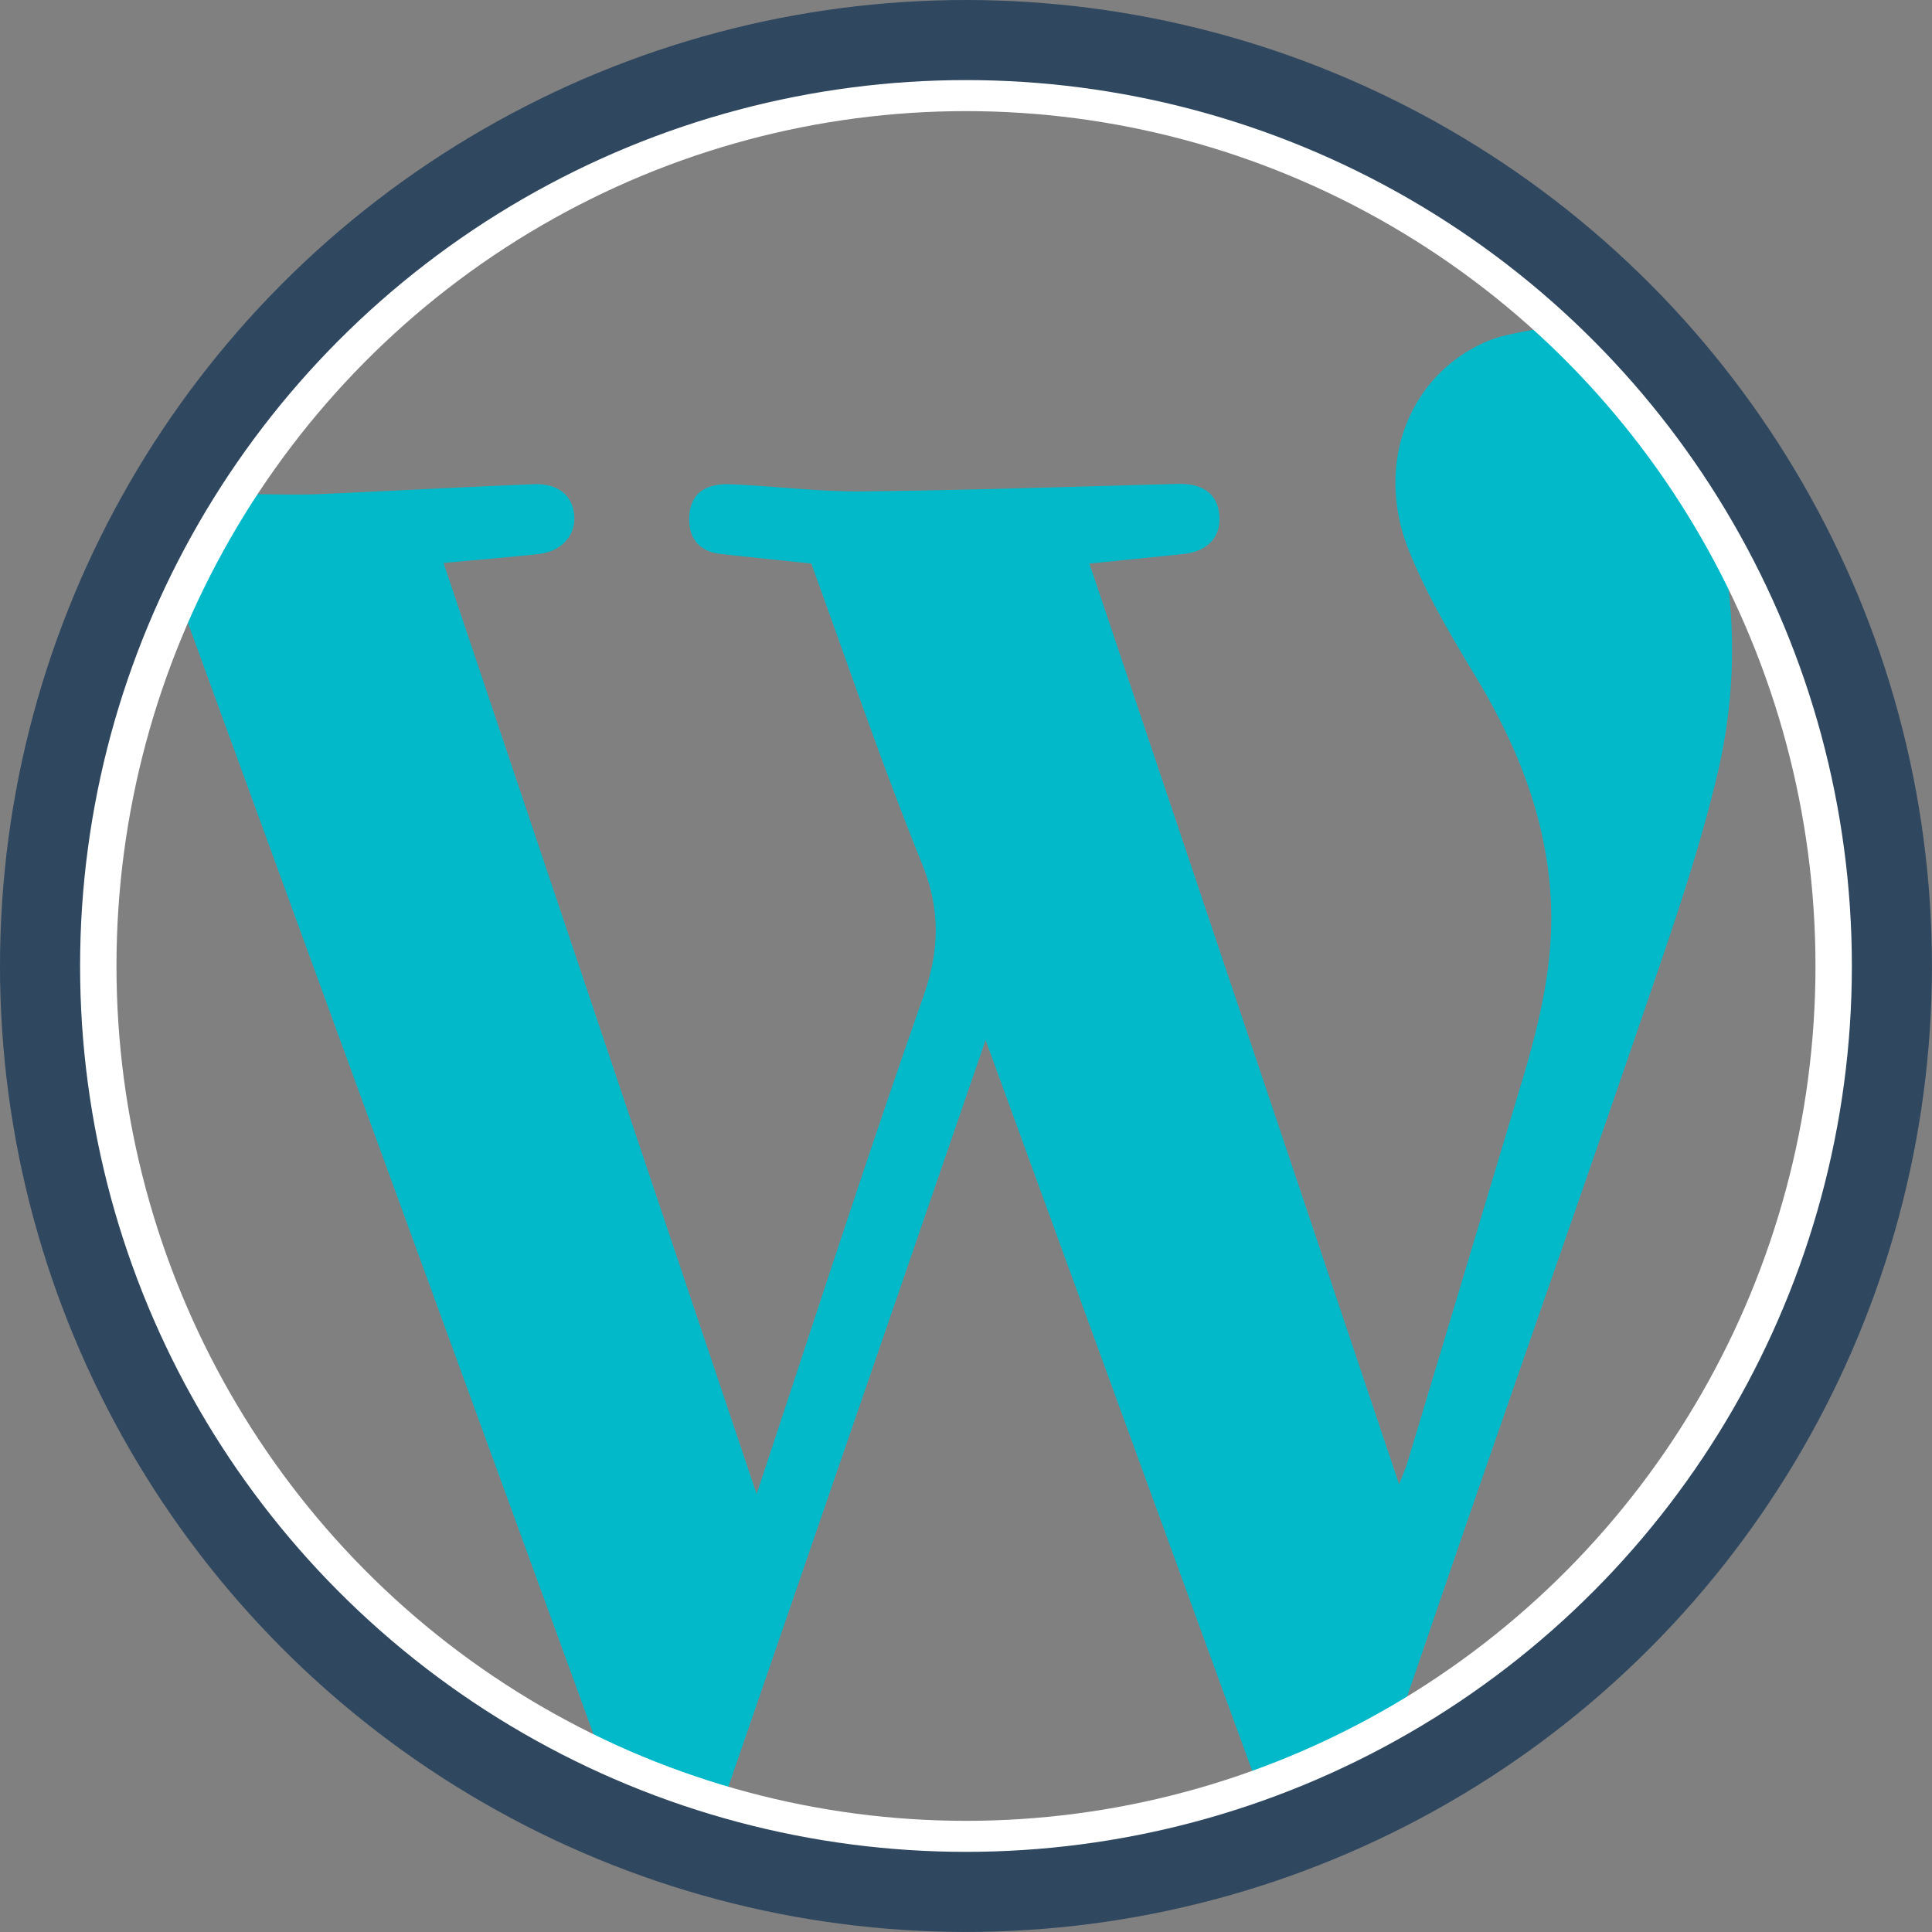
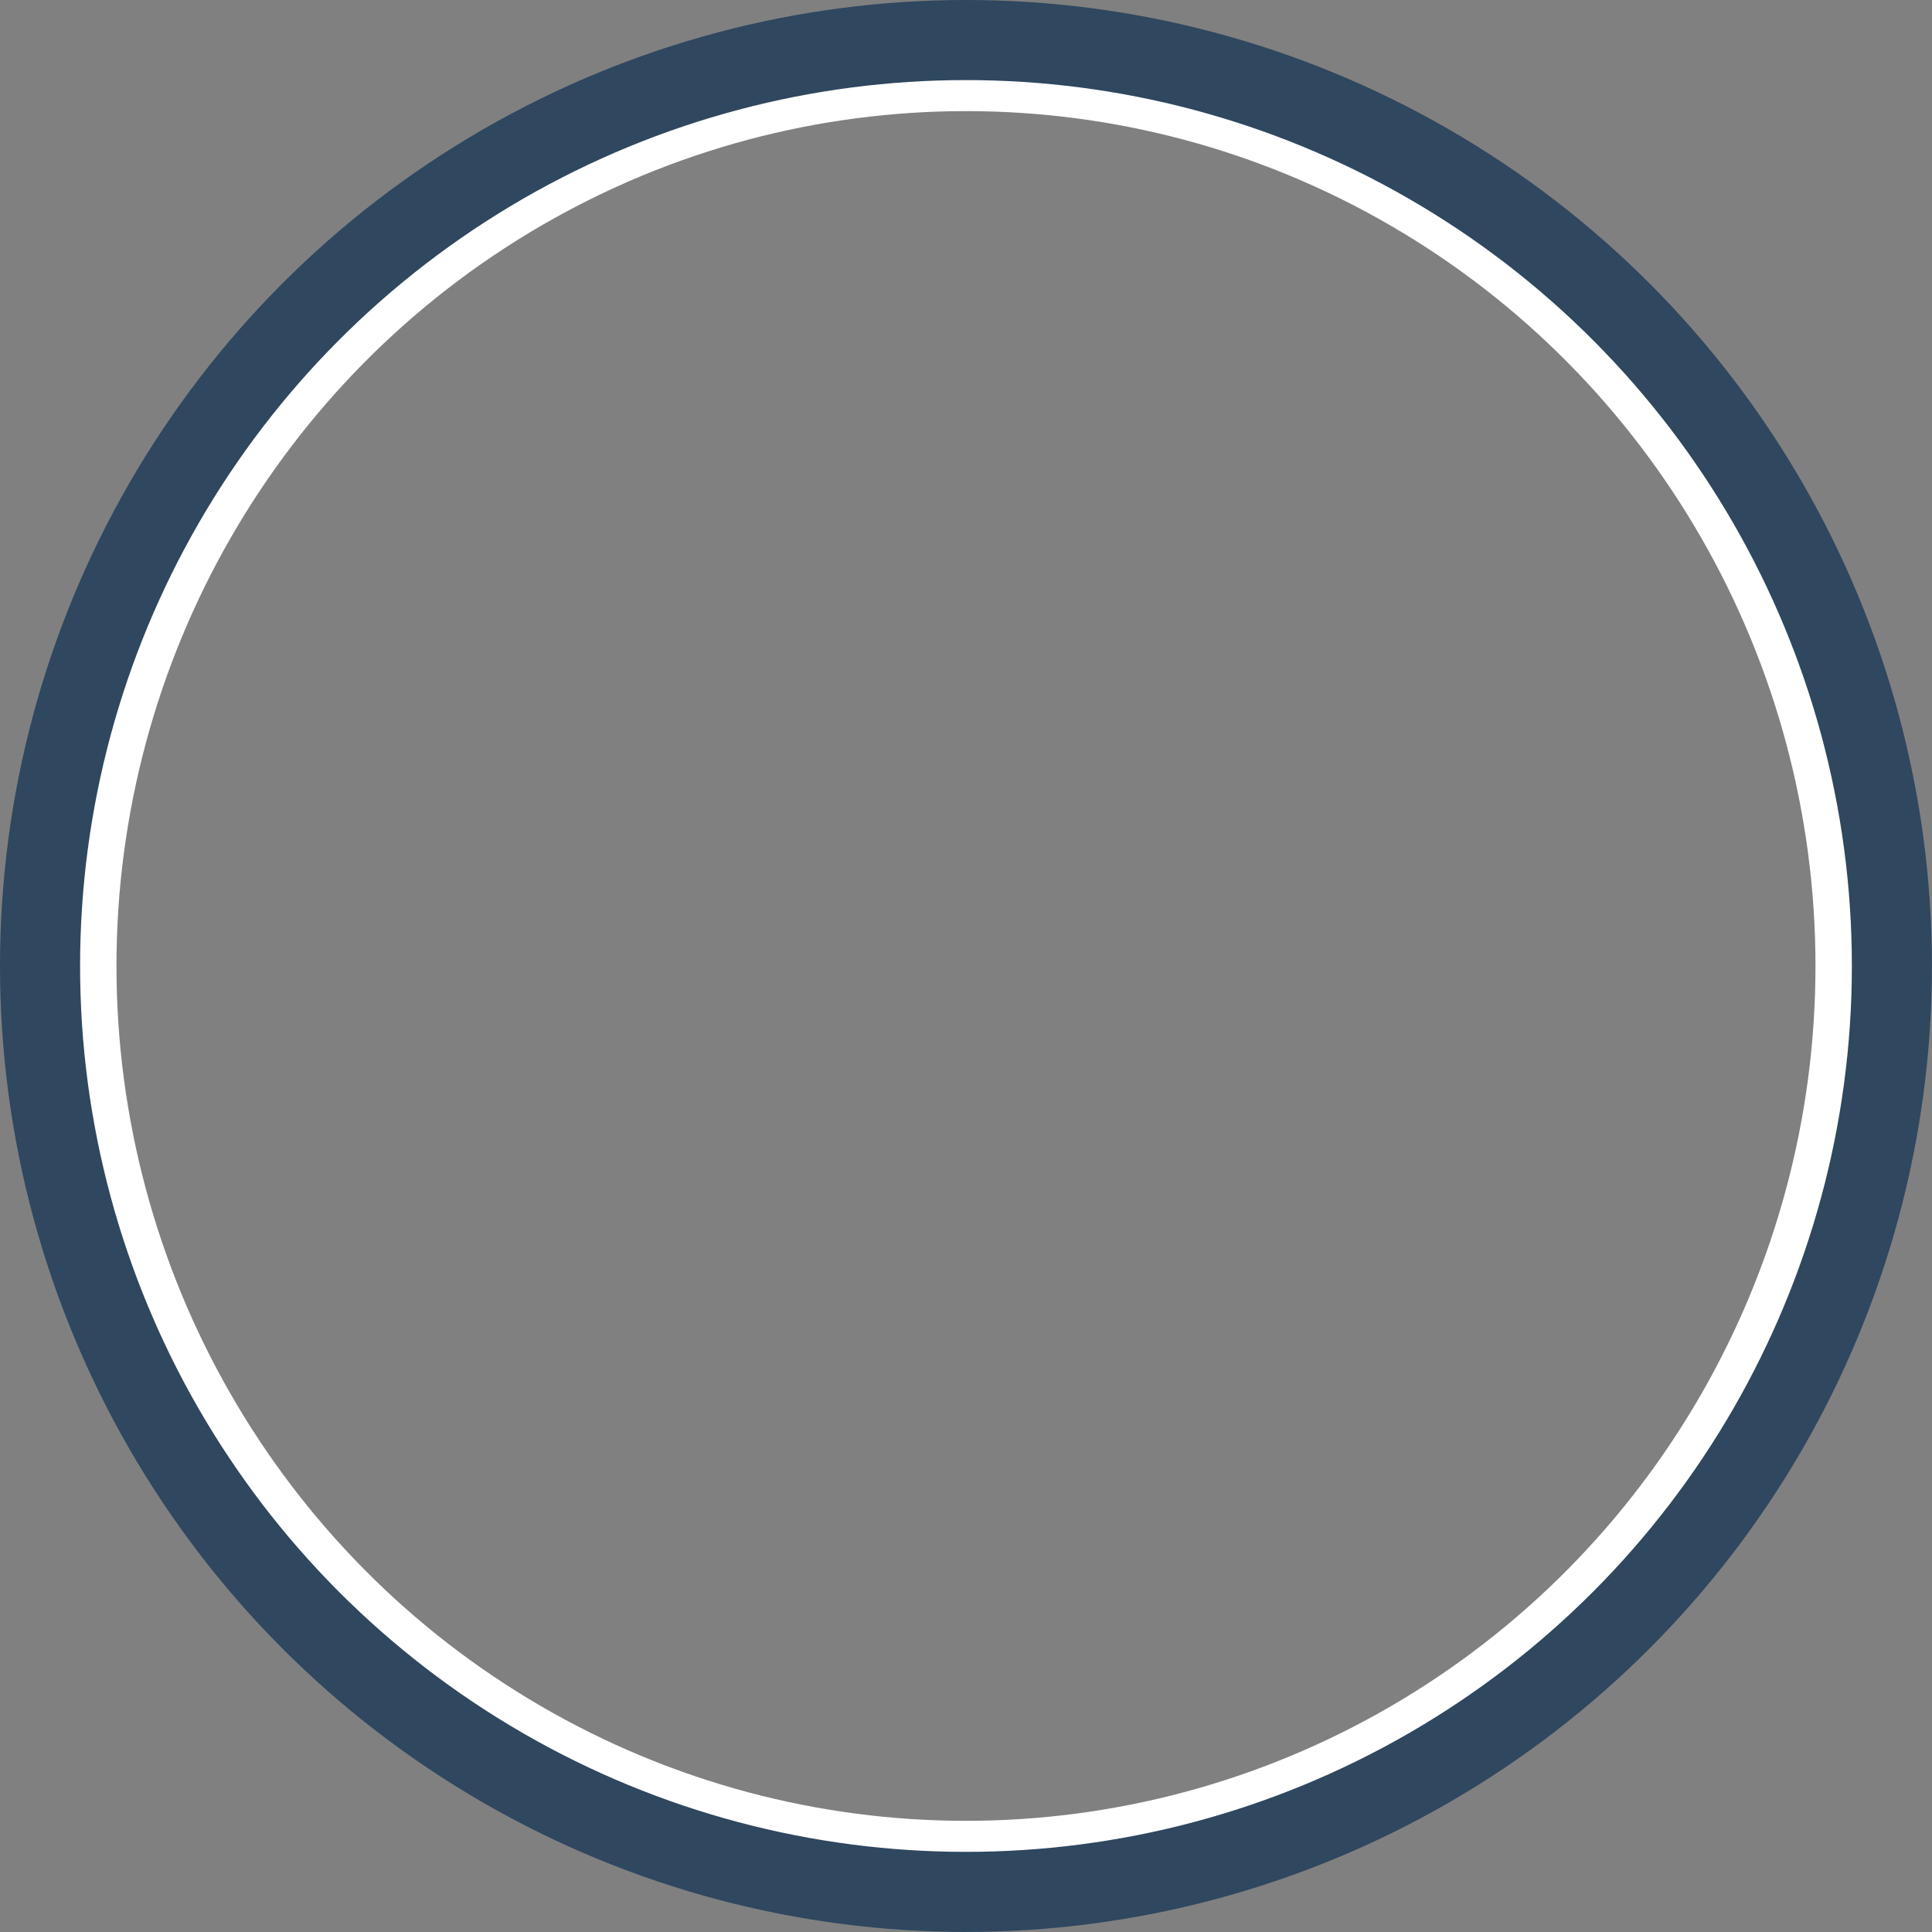
<svg xmlns="http://www.w3.org/2000/svg" id="Layer_1" data-name="Layer 1" viewBox="0 0 385.99 385.99">
  <rect x="0" y="0" width="385.99" height="385.99" fill="#808080" stroke="none" />
  <defs>
    <style>.cls-1{fill:#01b9c9;}.cls-2,.cls-3{fill:none;stroke-miterlimit:10;}.cls-2{stroke:#fff;stroke-width:20px;}.cls-3{stroke:#2f475f;stroke-width:16px;}</style>
  </defs>
  <title>wordpress-33</title>
-   <path class="cls-1" d="M446.55,241.94c-3.05,105.8-91.62,188.81-196.65,185.34C141.13,423.69,59.67,332.83,64.71,227.05,69.71,122,158.92,39.53,266,45.43,372.67,51.31,450,141.56,446.55,241.94ZM341.24,340c.73-1.91,1.27-3.1,1.65-4.35q11.49-38.16,22.93-76.32c3.39-11.31,6.16-22.79,5.78-34.67-.54-16.71-6.44-31.72-15-45.93-4.95-8.23-9.95-16.58-13.47-25.46-6.79-17.09,0-34.69,15.27-41.46,3.75-1.66,8.07-2.05,12-3-75.27-70.53-202.23-55.09-258.1,33.37,4.54,0,8.63.15,12.72,0,14.44-.63,28.87-1.42,43.31-2,4.91-.21,7.86,2.28,8.11,6.4.25,3.94-2.65,7.08-7.19,7.56-6.18.66-12.37,1.17-18.92,1.78l62.54,186c11.24-33.78,21.81-66.68,33.27-99.26,3.3-9.38,3.5-17.43-.24-26.71-8-19.79-14.85-40-22.11-59.92-6.23-.66-12.21-1.27-18.18-1.93-3.89-.43-6.1-2.81-6.2-6.57-.13-4.93,2.62-7.57,8.26-7.34,8.81.36,17.6,1.51,26.4,1.42,21-.22,42-.94,63-1.49,5.12-.13,8.05,2.16,8.27,6.6.21,4.12-2.46,6.9-7.22,7.41-6.1.64-12.21,1.24-18.76,1.91C299.92,217.06,320.45,278.13,341.24,340ZM207,401.08c35.72,10.19,70.62,9.26,105.31-2.66L258.62,251.23ZM98.85,166.78c-37.23,79.14-4,183.85,81.58,223.53ZM342.08,384.6c92.06-54.9,102.69-164.71,64.78-228.81a29.54,29.54,0,0,0,0,3.65A107.28,107.28,0,0,1,405,197.35c-2.93,12.57-6.93,24.94-11.09,37.18-11.82,34.74-24,69.36-36,104C352.66,353.67,347.5,368.8,342.08,384.6Z" transform="translate(-61.71 -43.44)" />
  <ellipse class="cls-2" cx="192.99" cy="192.99" rx="179.72" ry="180.79" />
  <circle class="cls-3" cx="192.99" cy="192.99" r="184.99" />
</svg>